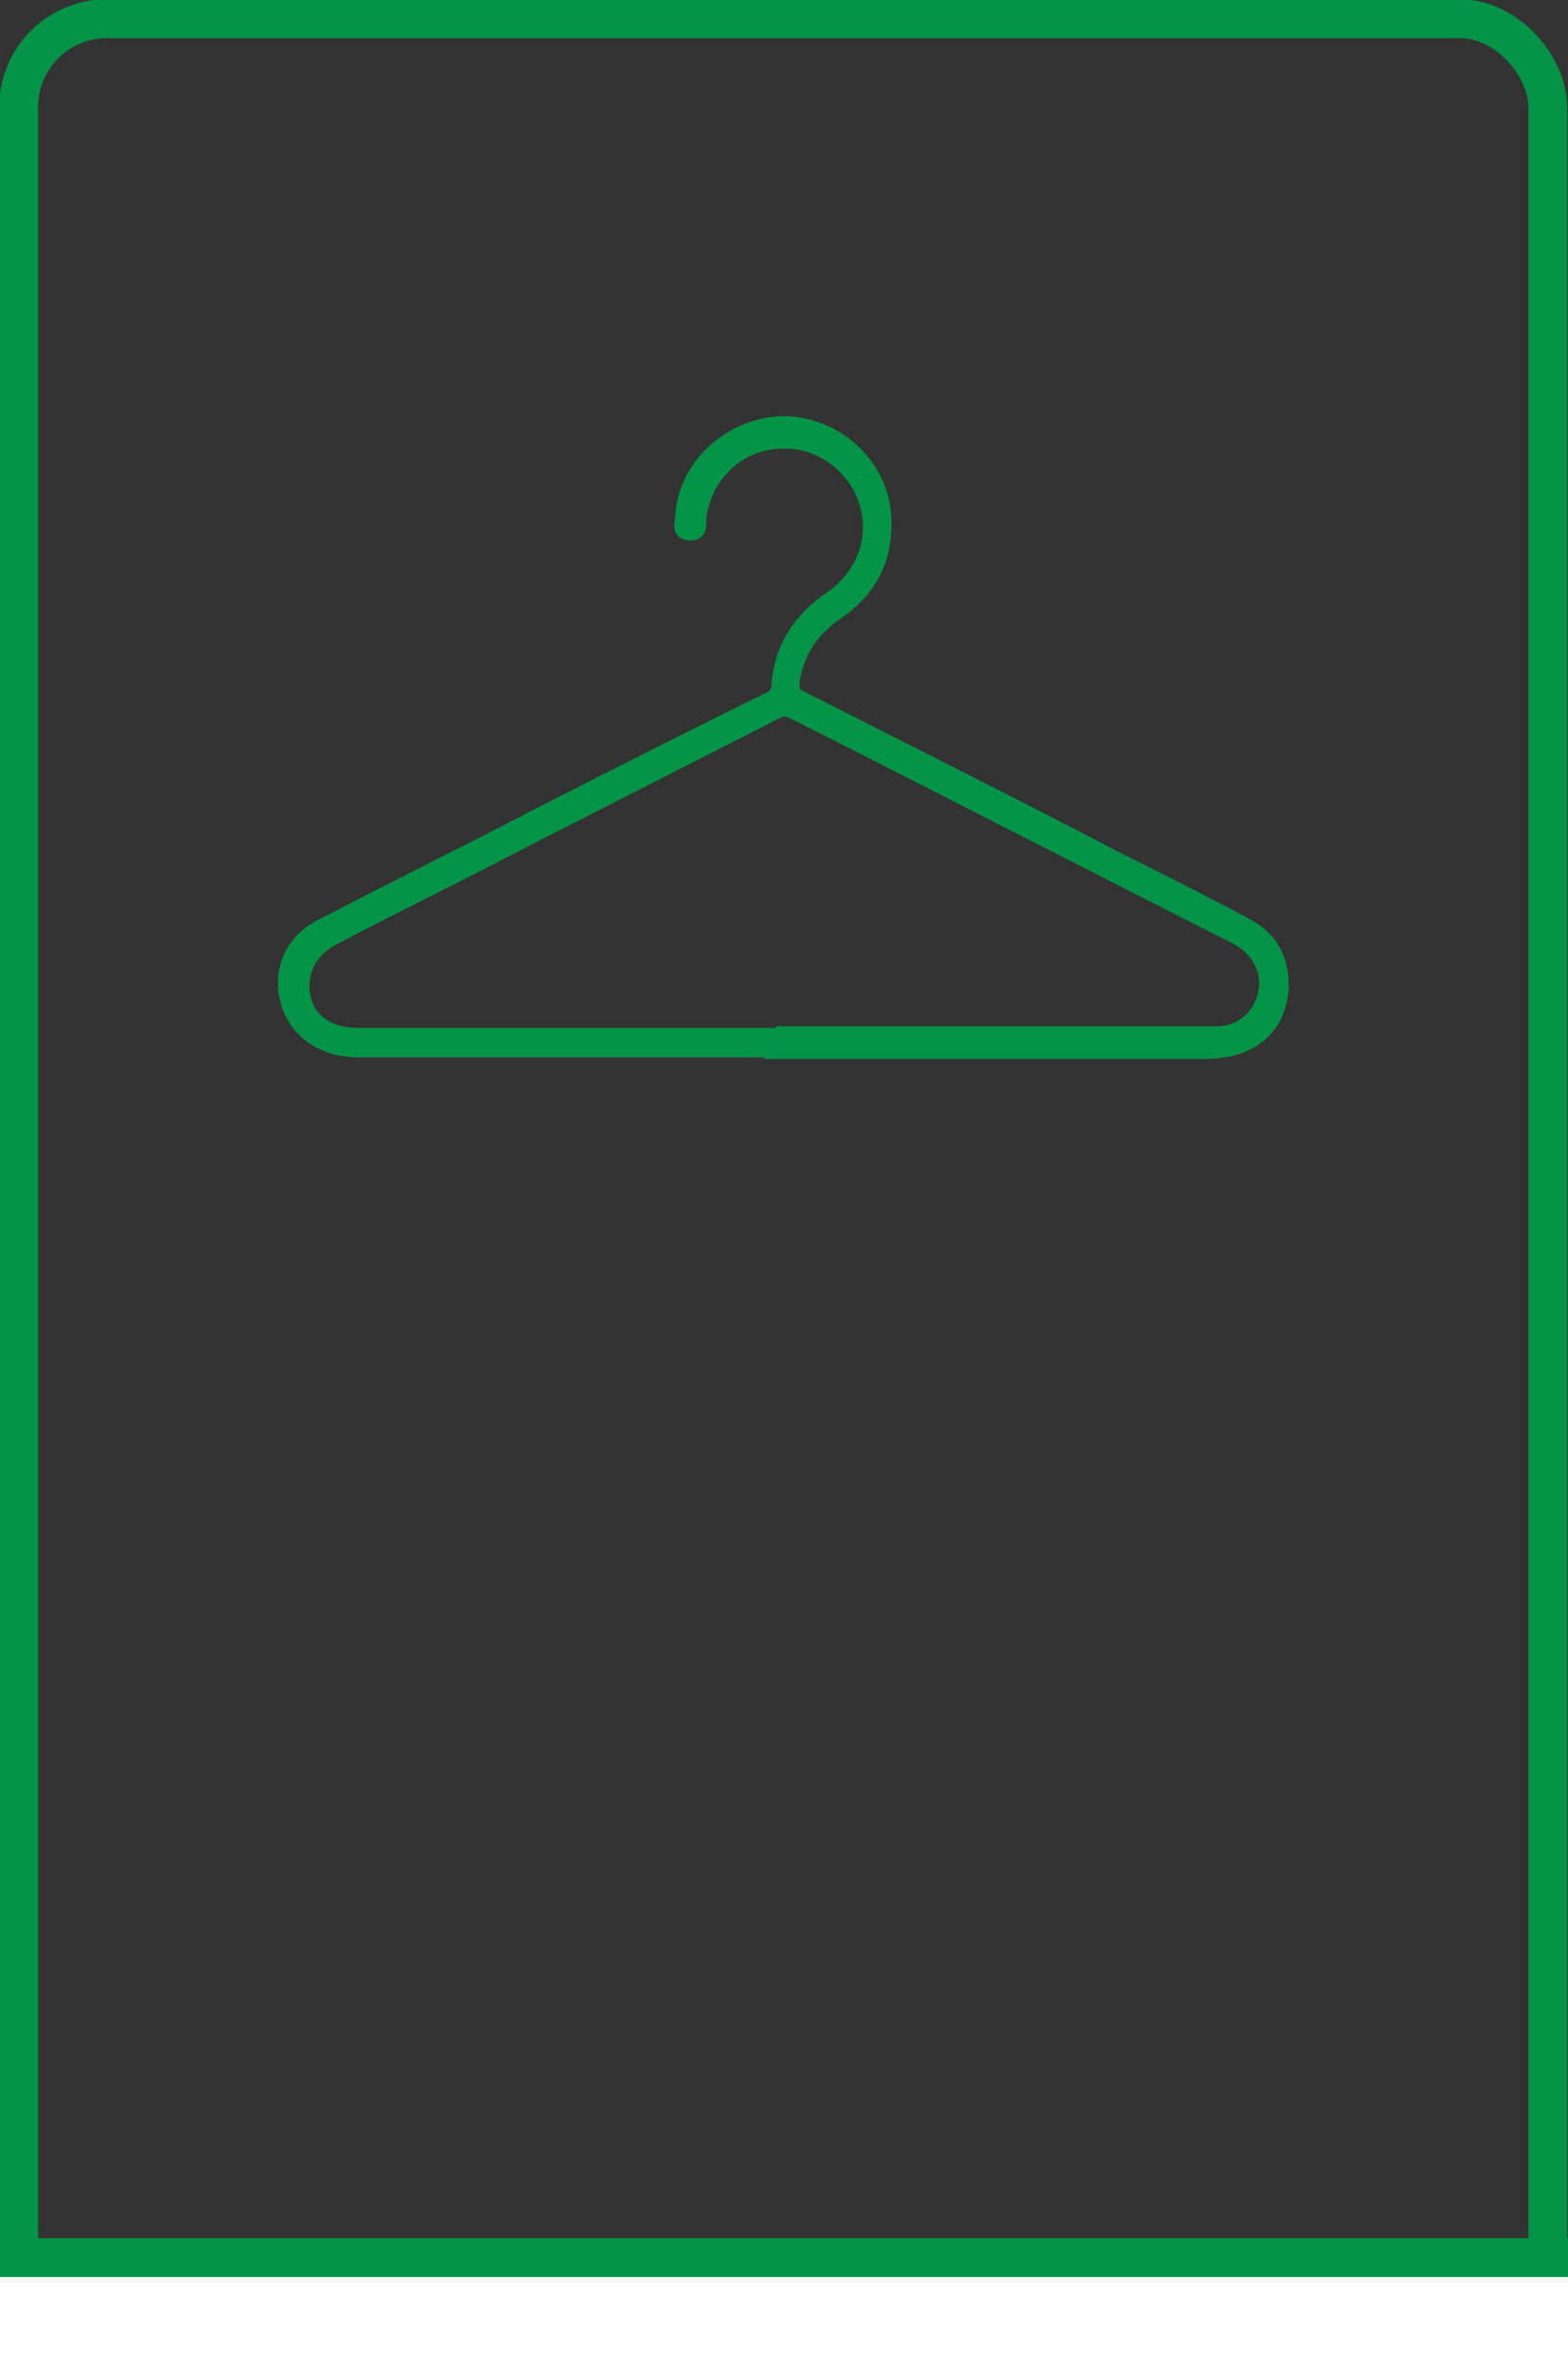
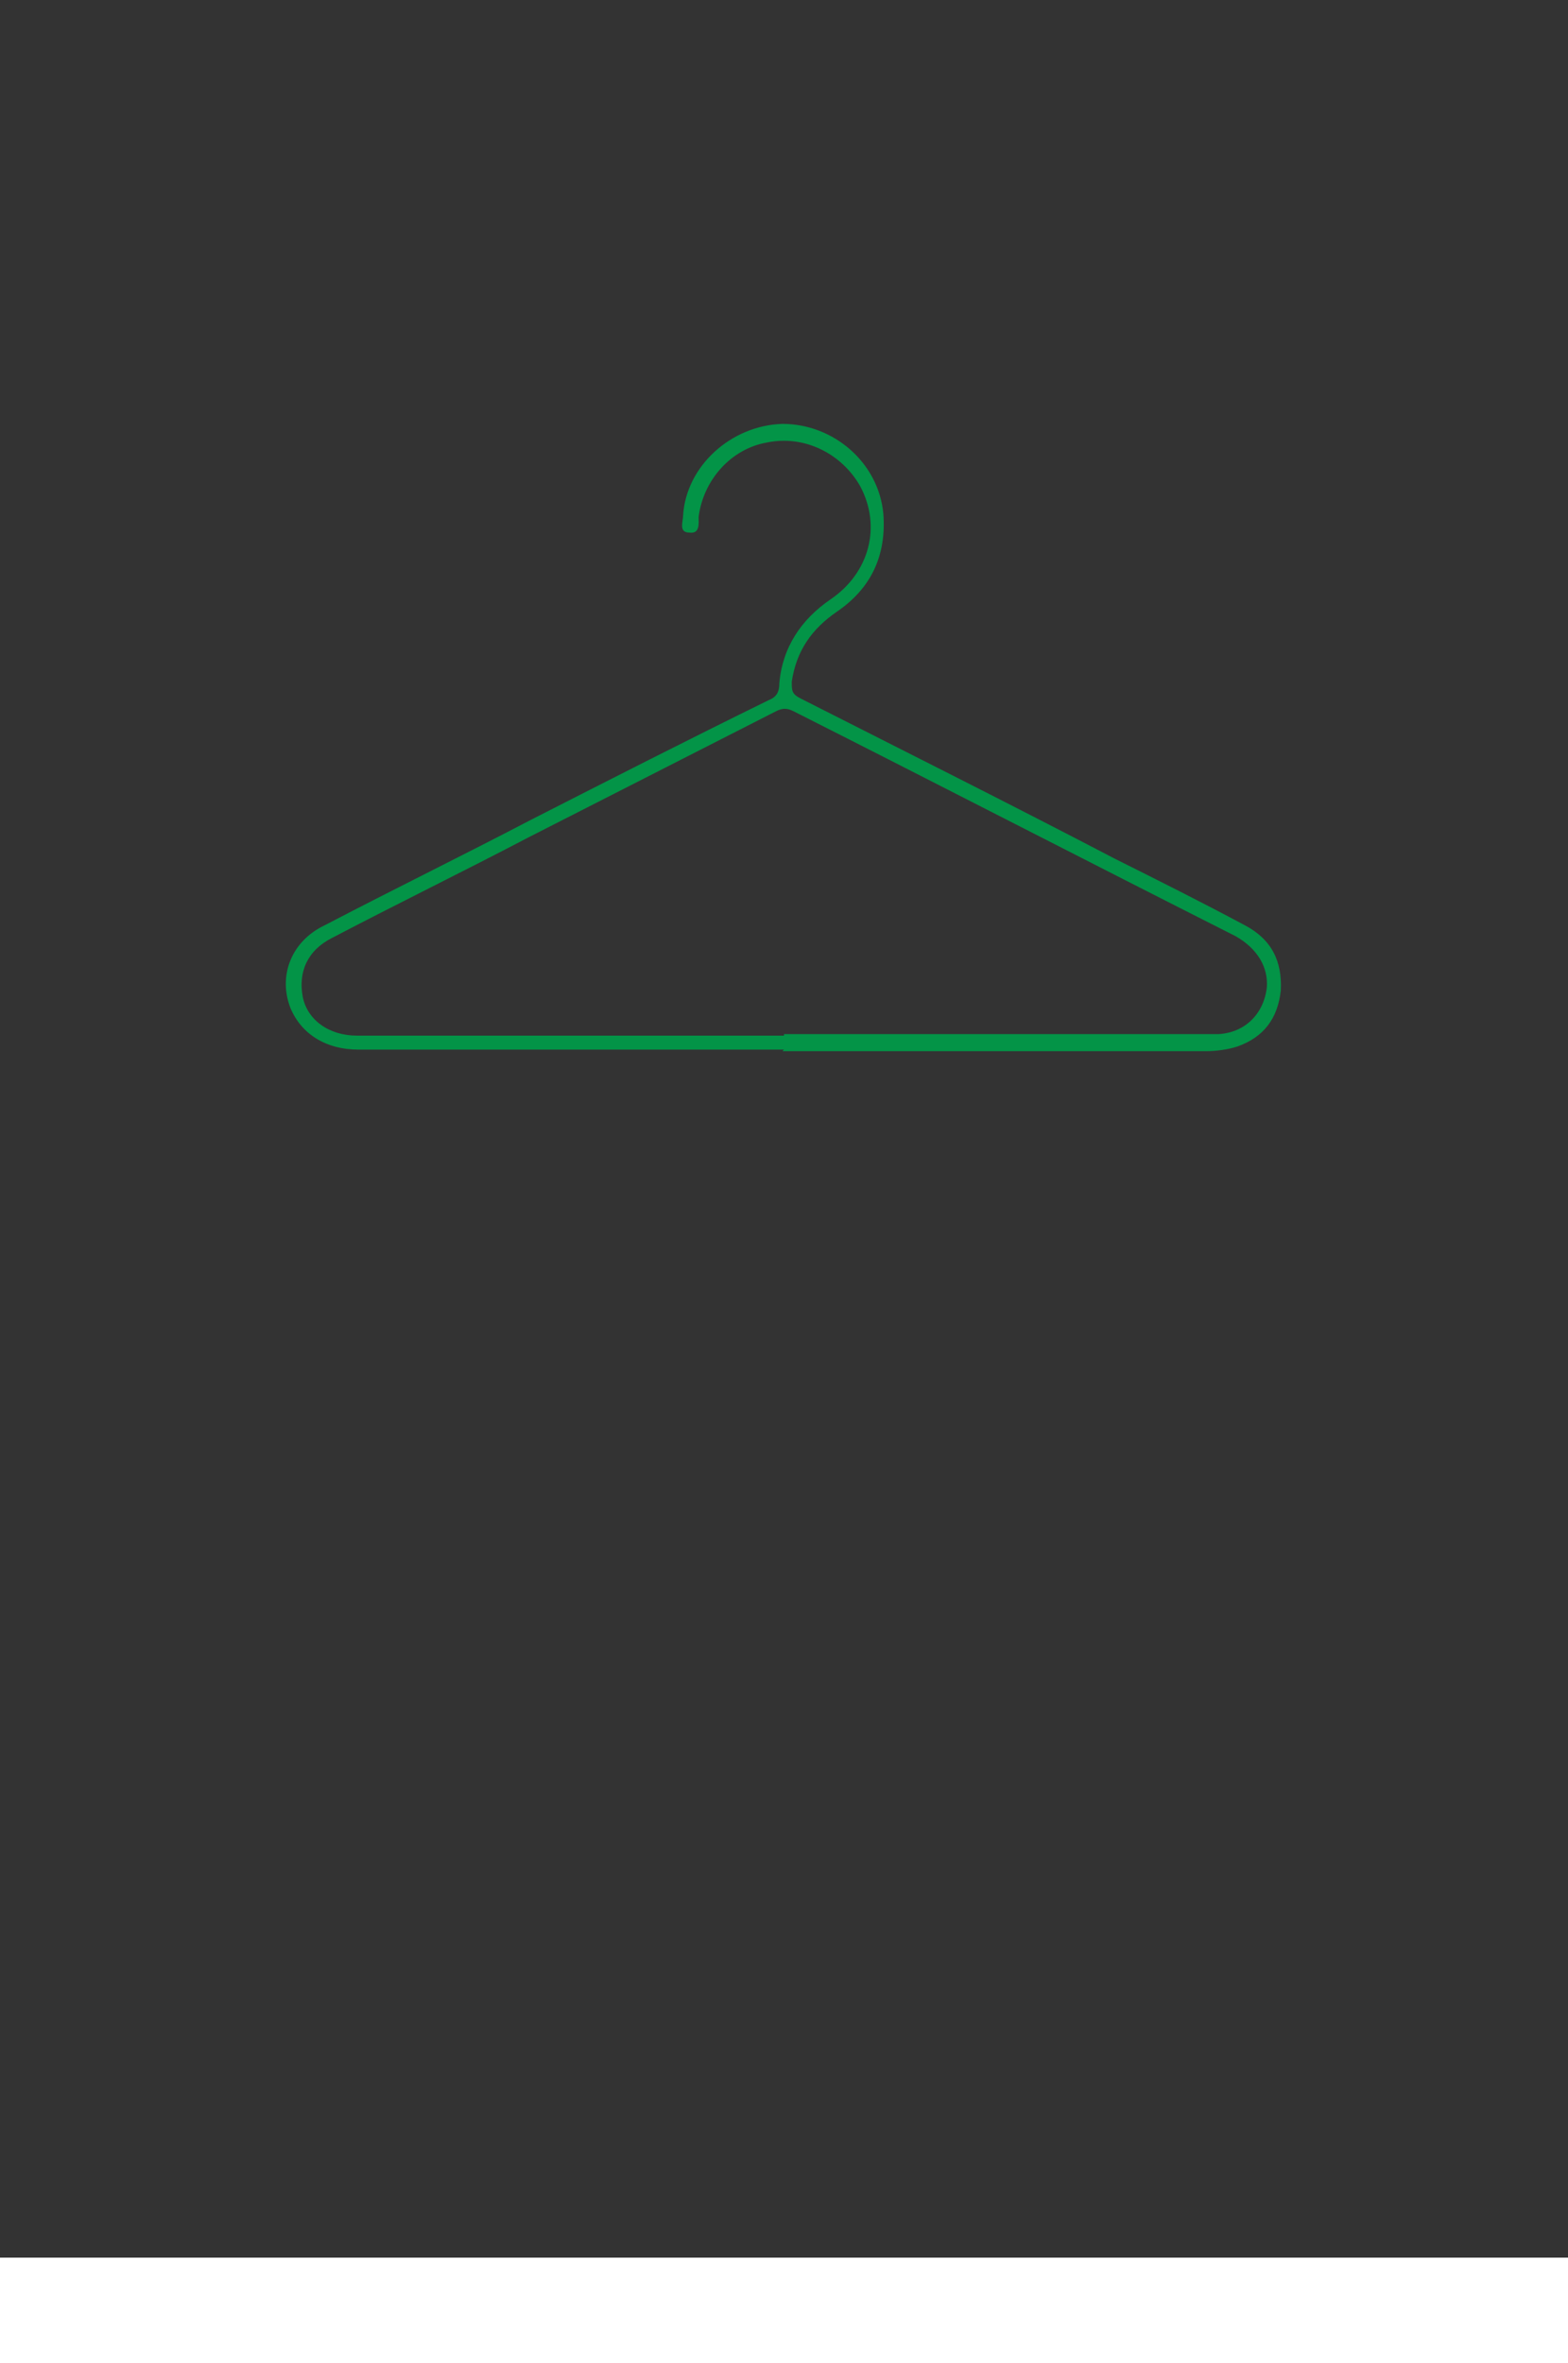
<svg xmlns="http://www.w3.org/2000/svg" id="Layer_1" data-name="Layer 1" viewBox="0 0 10.1 15.22">
  <rect x="0" y="0" width="10.1" height="15.22" fill="#333333" stroke="none" />
  <defs>
    <style>
      .cls-1 {
        stroke-width: .1px;
      }

      .cls-1, .cls-2 {
        fill: none;
        stroke: #039447;
      }

      .cls-2 {
        stroke-width: .25px;
      }

      .cls-3 {
        fill: #fff;
      }

      .cls-3, .cls-4 {
        stroke-width: 0px;
      }

      .cls-4 {
        fill: #039447;
      }
    </style>
  </defs>
-   <rect class="cls-2" x=".12" y=".12" width="9.85" height="14.97" rx=".57" ry=".57" />
  <path class="cls-4" d="M5.05,6.66h2.71s.06,0,.09,0c.17-.01.29-.13.31-.3.01-.13-.06-.25-.2-.33-.95-.48-1.9-.97-2.85-1.45-.04-.02-.07-.02-.11,0-.53.27-1.06.54-1.59.81-.42.22-.85.43-1.27.65-.16.08-.22.22-.19.38.03.15.17.25.35.25.92,0,1.83,0,2.75,0M5.05,6.76h-2.74c-.21,0-.37-.1-.44-.27-.08-.21.01-.43.22-.53.44-.23.89-.45,1.33-.68.51-.26,1.02-.52,1.53-.77.05-.02.07-.05.07-.11.02-.23.14-.41.33-.54.25-.17.33-.47.19-.73-.12-.21-.36-.33-.6-.28-.23.04-.41.24-.44.48,0,.04.01.11-.06.1-.07,0-.04-.07-.04-.11.02-.32.31-.58.64-.59.33,0,.62.25.65.58.02.27-.08.48-.3.63-.16.11-.26.25-.29.45,0,.06,0,.08.06.11.67.34,1.35.68,2.02,1.03.28.14.56.28.84.43.17.09.24.23.23.42-.02.18-.11.3-.28.36-.06.02-.14.03-.2.03-.91,0-1.82,0-2.73,0" />
-   <path class="cls-1" d="M5.05,6.66h2.71s.06,0,.09,0c.17-.01.29-.13.31-.3.01-.13-.06-.26-.2-.33-.95-.48-1.9-.97-2.85-1.45-.04-.02-.07-.02-.11,0-.53.27-1.06.54-1.59.81-.42.22-.85.43-1.27.65-.15.08-.22.22-.19.38.03.16.17.25.35.25.92,0,1.83,0,2.75,0ZM5.05,6.76h-2.74c-.21,0-.37-.1-.44-.27-.08-.21,0-.43.22-.53.44-.23.89-.45,1.33-.68.51-.26,1.02-.52,1.53-.77.05-.02.07-.05.07-.11.02-.23.14-.41.33-.54.25-.17.33-.47.19-.73-.12-.21-.35-.33-.6-.28-.23.04-.41.24-.44.48,0,.04.01.11-.06.1-.07,0-.04-.07-.04-.11.02-.32.31-.58.64-.59.33,0,.62.25.65.58.02.27-.08.48-.3.63-.16.11-.26.25-.29.45,0,.06,0,.08.06.11.67.34,1.35.68,2.02,1.03.28.14.56.28.84.43.17.09.24.23.23.42-.02.18-.11.3-.28.36-.06.02-.14.03-.2.03-.91,0-1.82,0-2.73,0Z" />
  <rect class="cls-3" x="-1.12" y="14.54" width="12.34" height="2.19" rx=".57" ry=".57" />
-   <rect class="cls-2" x="-1.12" y="14.54" width="12.34" height="2.19" rx=".57" ry=".57" />
</svg>